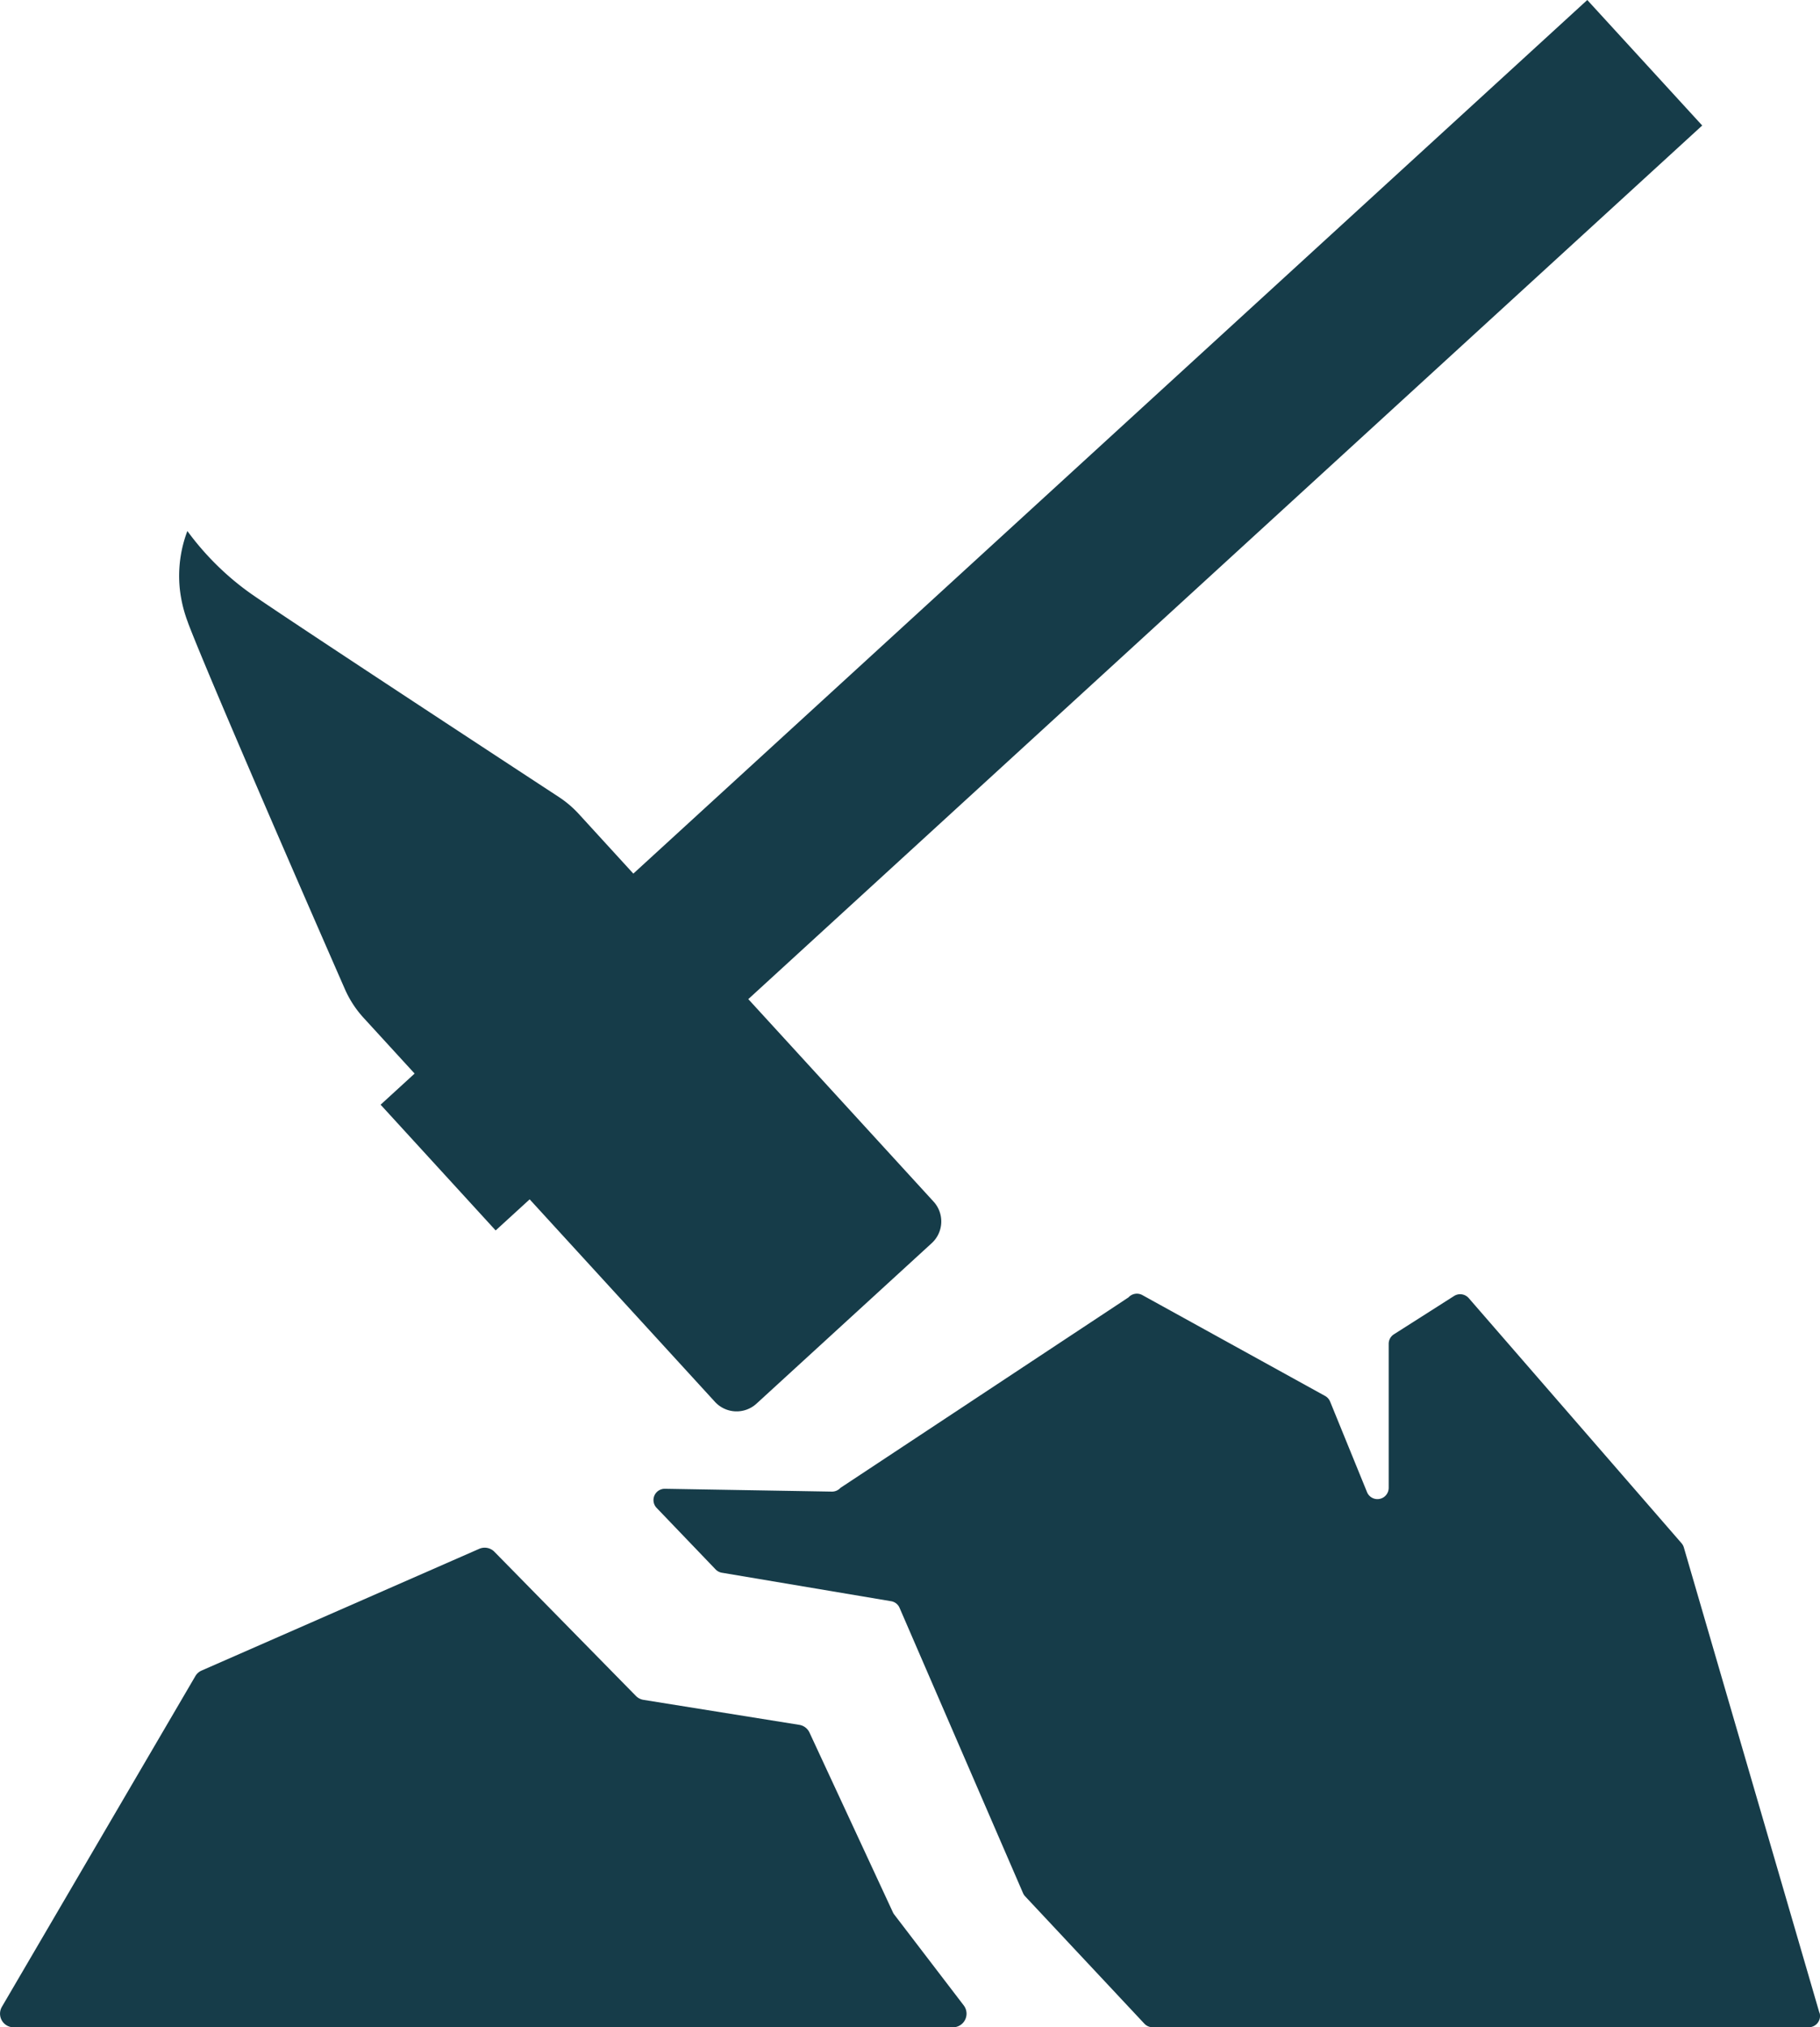
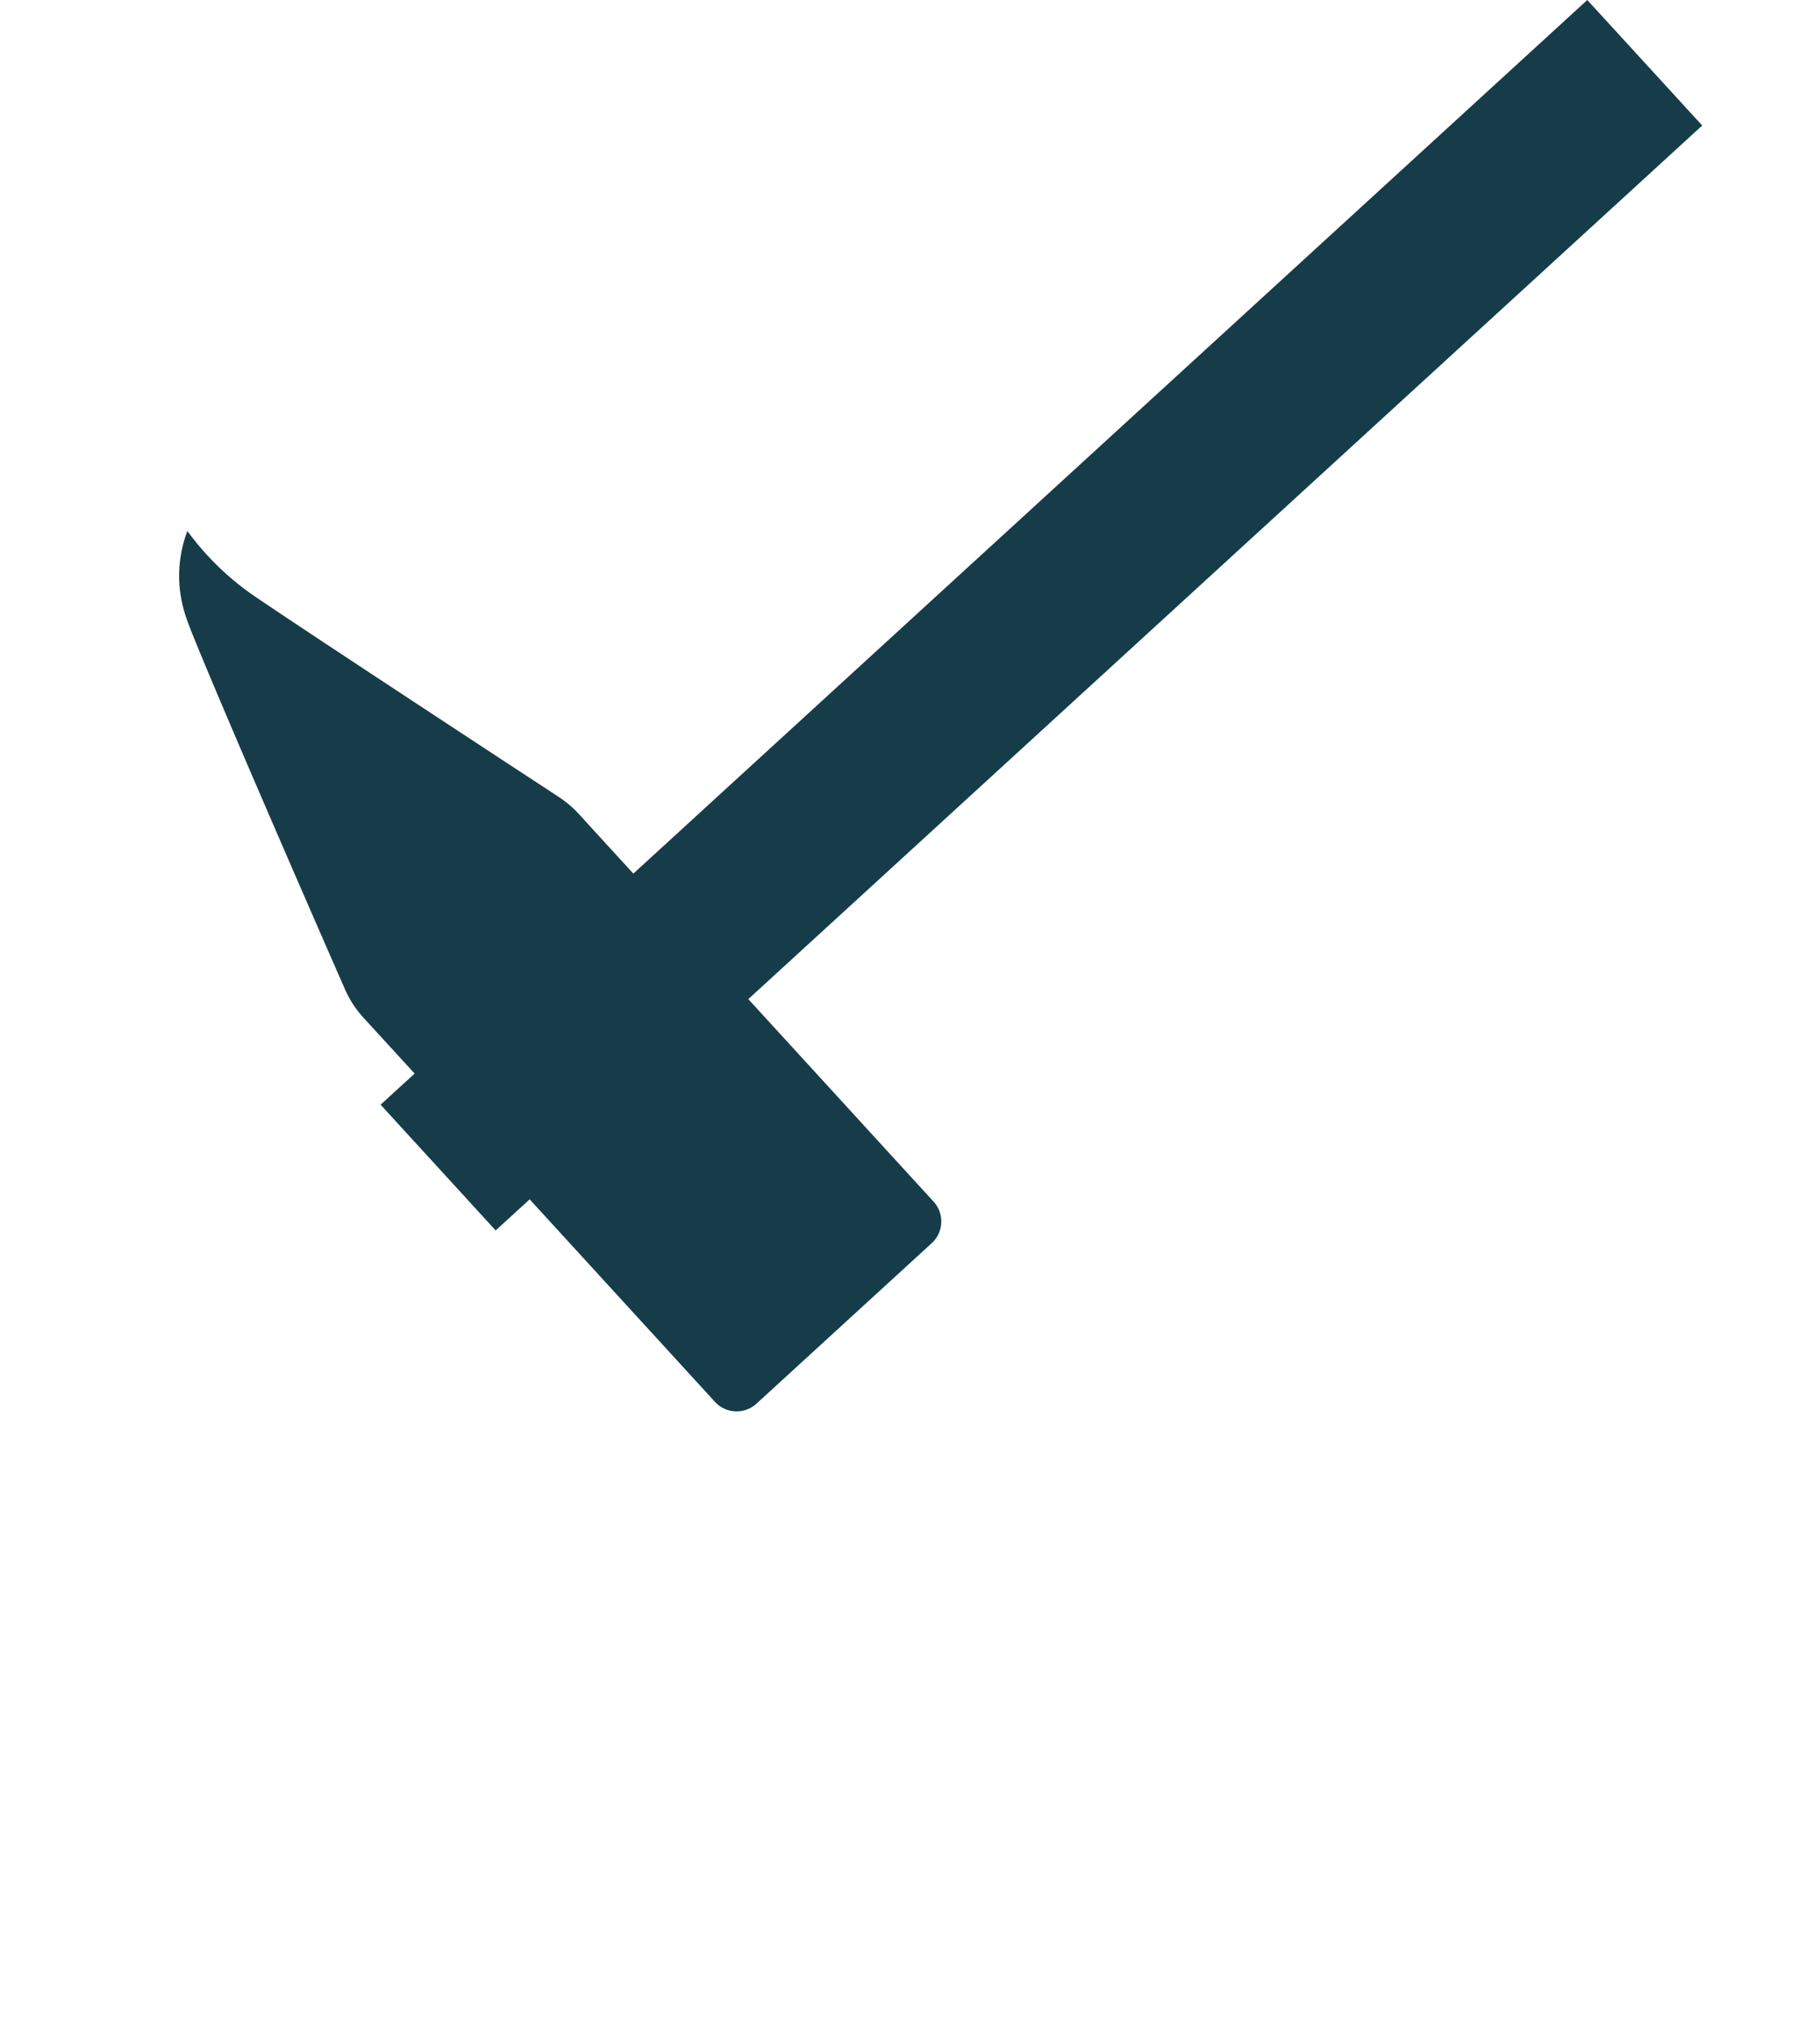
<svg xmlns="http://www.w3.org/2000/svg" width="59.194" height="65.905" viewBox="0 0 59.194 65.905">
  <defs>
    <clipPath id="clip-path">
      <rect id="Rectangle_6005" data-name="Rectangle 6005" width="59.194" height="65.905" fill="#163c49" />
    </clipPath>
  </defs>
  <g id="Group_14089" data-name="Group 14089" transform="translate(0 0)">
    <g id="Group_14088" data-name="Group 14088" transform="translate(0 0)" clip-path="url(#clip-path)">
-       <path id="Path_8778" data-name="Path 8778" d="M29.088,51.883a.43.43,0,0,1-.05-.083l-2.71-5.837A.441.441,0,0,0,26,45.713L20.93,44.9a.446.446,0,0,1-.247-.127l-4.6-4.684a.442.442,0,0,0-.494-.1L6.551,43.95a.442.442,0,0,0-.2.183L.062,54.878a.443.443,0,0,0,.382.667H30.991a.443.443,0,0,0,.353-.713Z" transform="translate(0 10.36)" fill="#163c49" />
-       <path id="Path_8779" data-name="Path 8779" d="M54.8,56.777,50.391,41.651a.37.37,0,0,0-.074-.139L43.393,33.54a.369.369,0,0,0-.475-.069L40.96,34.717a.366.366,0,0,0-.17.31v4.681a.366.366,0,0,1-.705.139l-1.2-2.942a.371.371,0,0,0-.162-.183l-5.946-3.28a.366.366,0,0,0-.448.074L22.958,39.71a.37.37,0,0,1-.278.121l-5.429-.092a.367.367,0,0,0-.271.621l1.918,2a.366.366,0,0,0,.2.107l5.508.927a.363.363,0,0,1,.275.214L28.9,52.89a.377.377,0,0,0,.068.1l3.876,4.138a.366.366,0,0,0,.268.116H54.451a.367.367,0,0,0,.353-.47" transform="translate(4.376 8.659)" fill="#163c49" />
      <path id="Path_8780" data-name="Path 8780" d="M4.915,20.243c.4,1.068,2.359,5.649,5.1,11.905a3.409,3.409,0,0,0,.612.941L12.286,34.9l0,0-1.106,1.012L14.922,40l1.106-1.011,6.026,6.583a.957.957,0,0,0,1.351.059l5.7-5.218a.956.956,0,0,0,.06-1.35L23.139,32.48l31.025-28.4L50.426,0,19.4,28.4l-1.773-1.938a3.434,3.434,0,0,0-.649-.552c-1.745-1.142-8.7-5.7-9.96-6.572-.12-.083-.345-.243-.623-.475a9.119,9.119,0,0,1-1.5-1.6,4.113,4.113,0,0,0-.248,1.859,4.354,4.354,0,0,0,.269,1.119" transform="translate(1.199 0)" fill="#163c49" />
    </g>
  </g>
</svg>